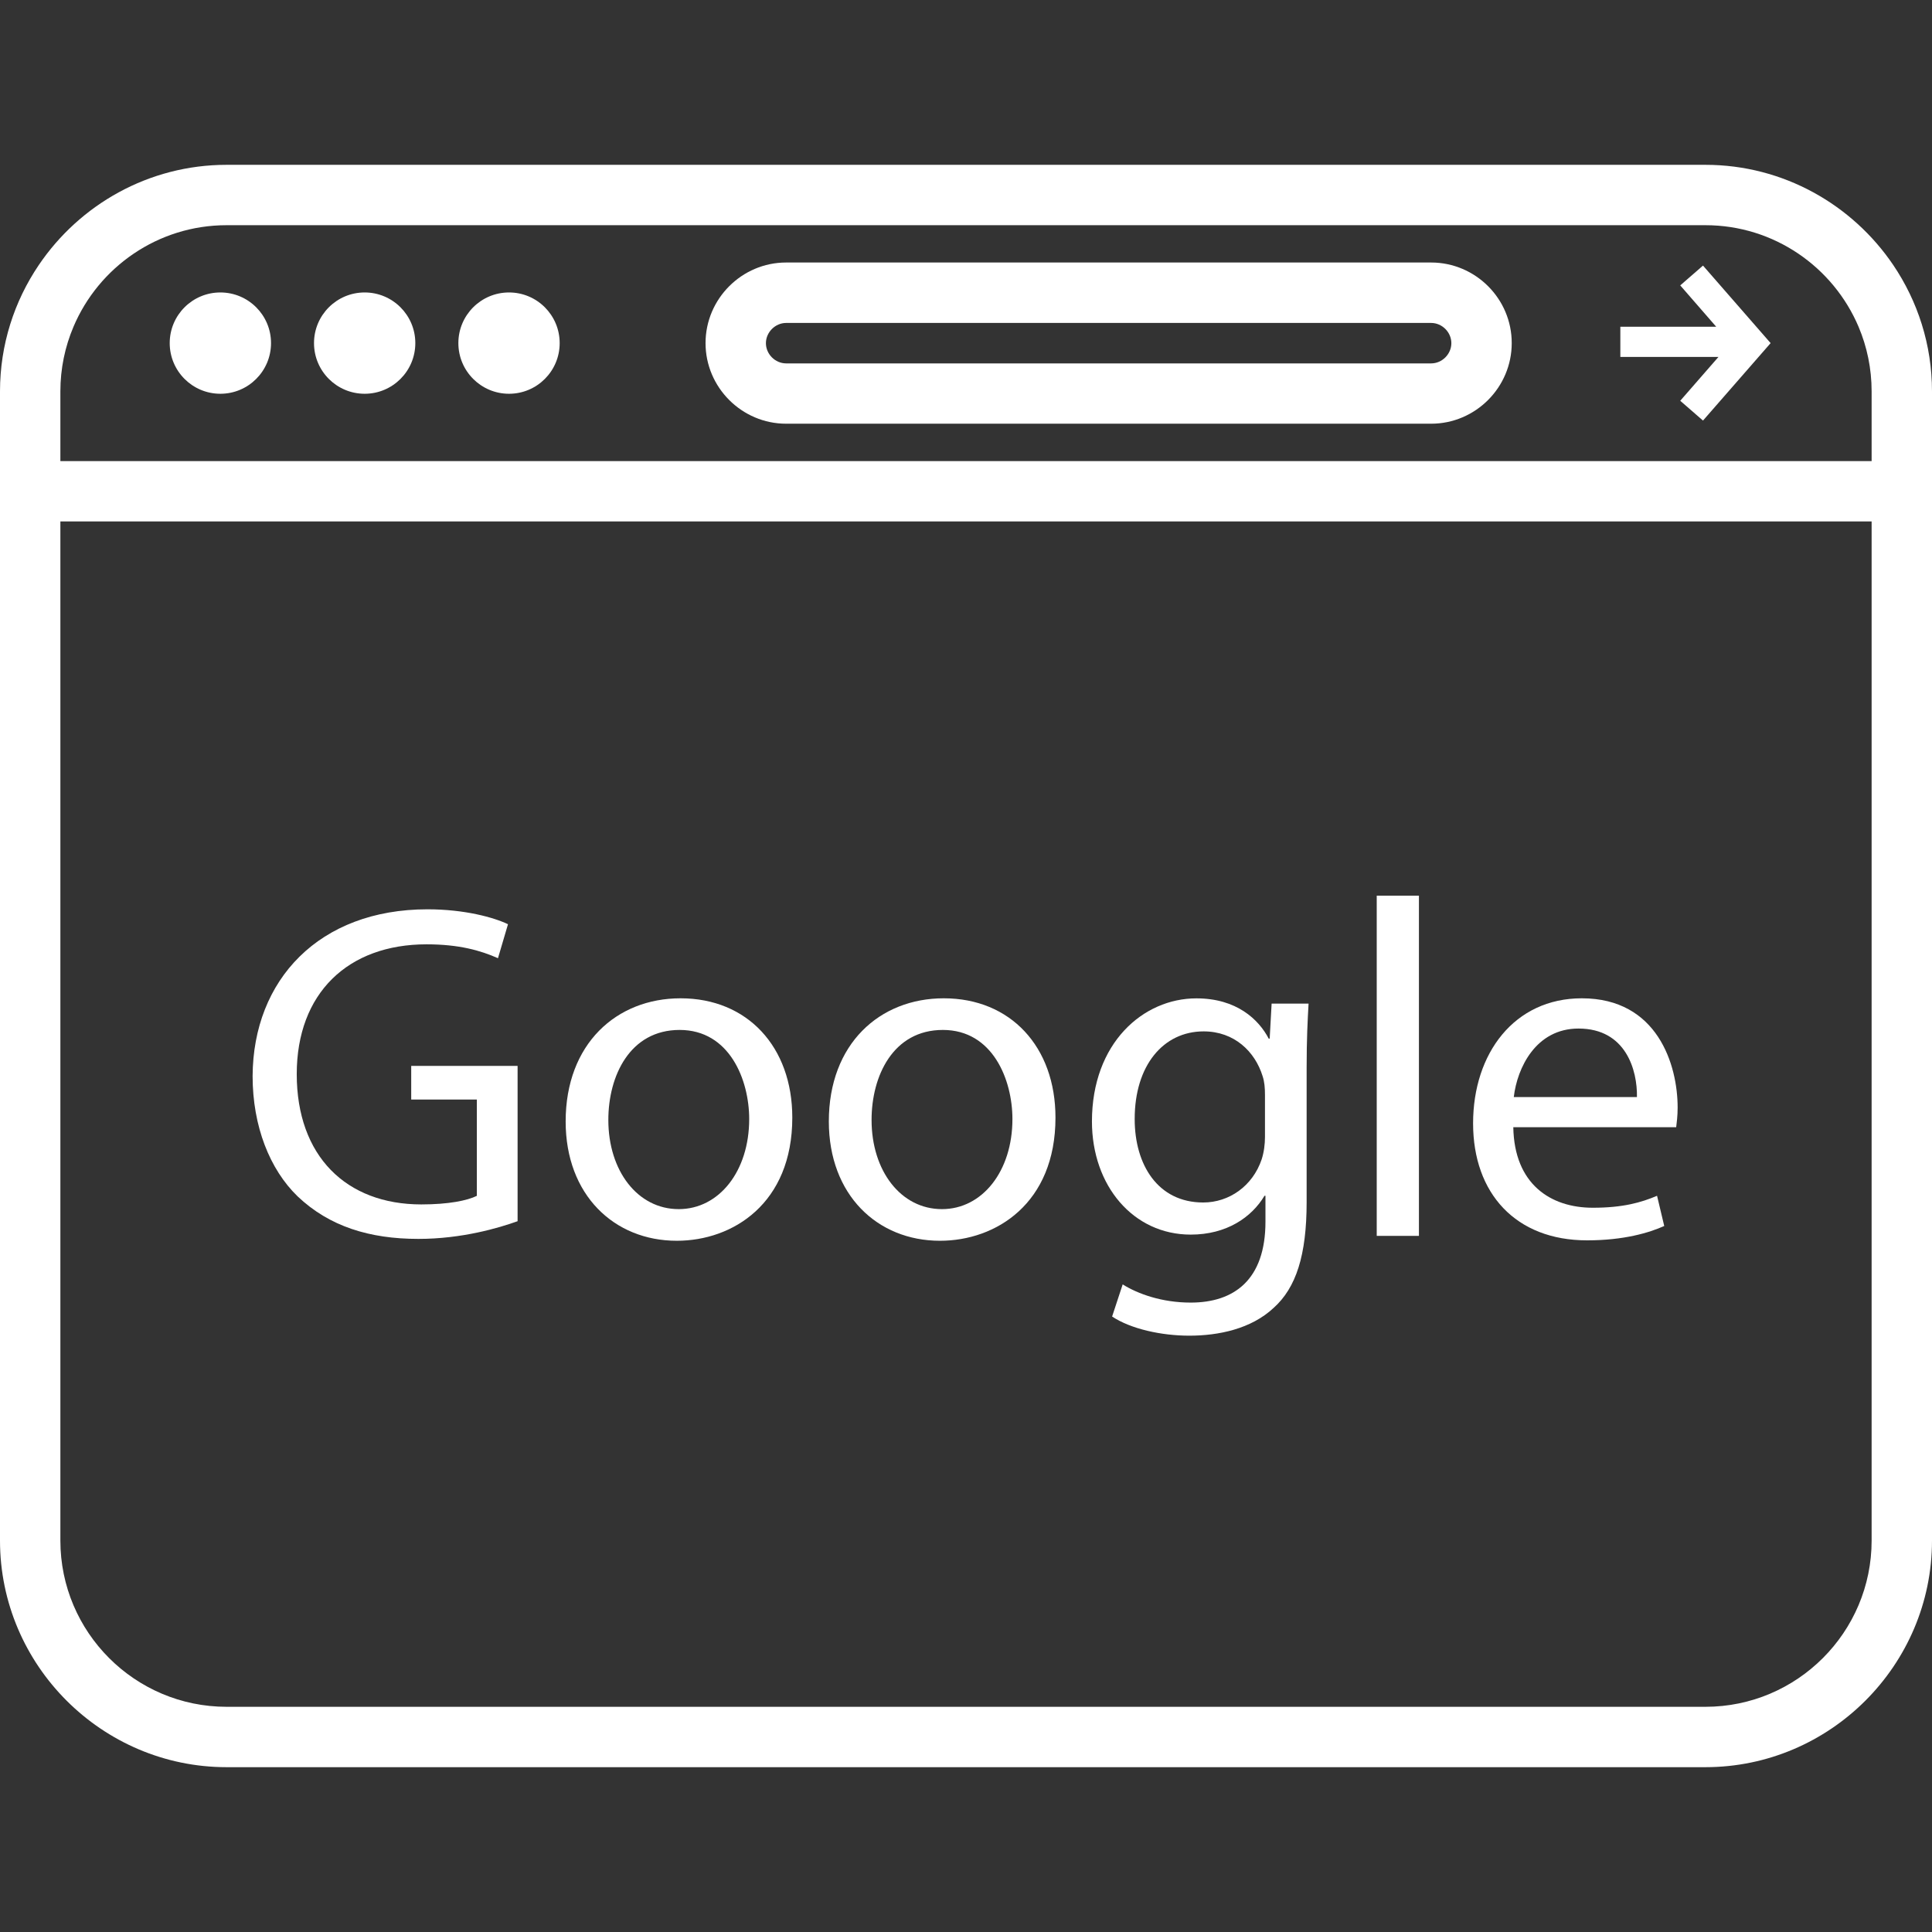
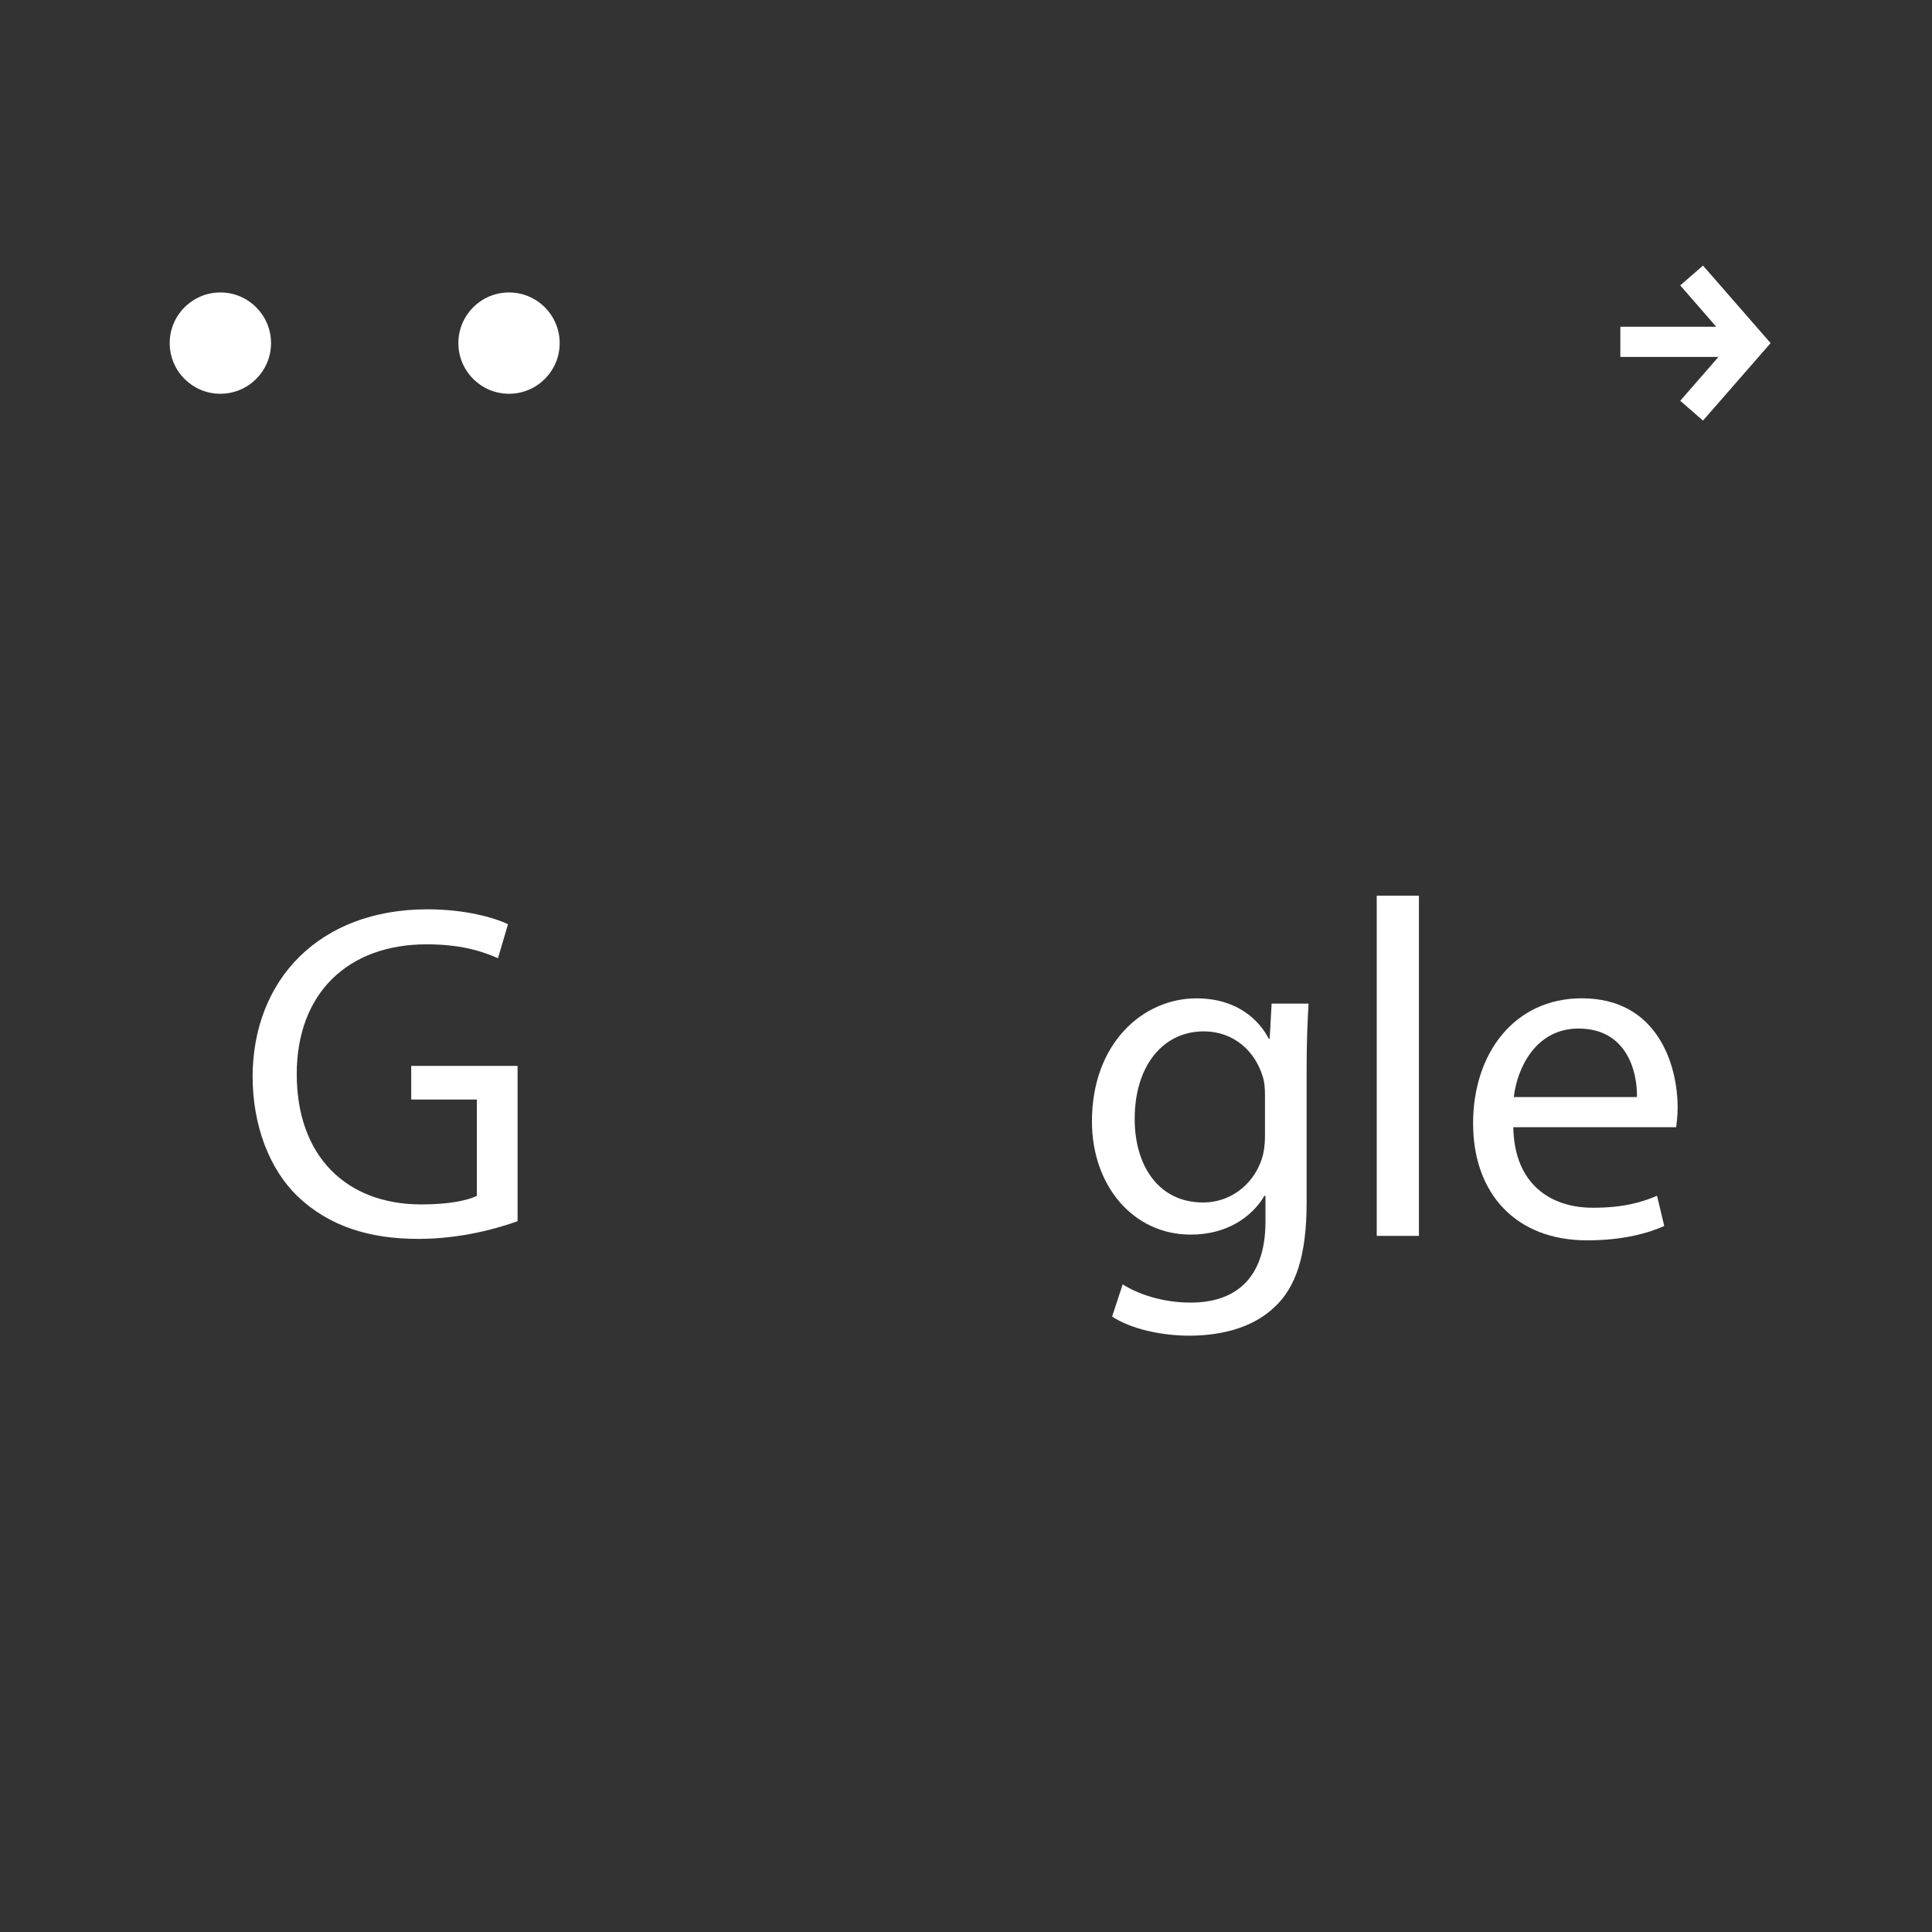
<svg xmlns="http://www.w3.org/2000/svg" id="Layer_1" x="0px" y="0px" viewBox="0 0 512 512" style="enable-background:new 0 0 512 512;" xml:space="preserve" width="300" height="300">
  <rect x="0" y="0" width="512" height="512" fill="#333333" stroke="none" />
  <g transform="matrix(1,0,0,1,0,0)">
    <g>
      <g>
        <g>
-           <path d="M501.712,70.208c-10.816-15.968-29.12-26.528-49.76-26.528H60.048c-20.64,0-38.944,10.56-49.76,26.544&#10;&#09;&#09;&#09;&#09;C3.792,79.808,0,91.344,0,103.728v34.464v270.08c0,33.024,27.024,60.048,60.048,60.048h391.904&#10;&#09;&#09;&#09;&#09;c33.024,0,60.048-27.024,60.048-60.048v-270.08v-34.464C512,91.344,508.208,79.808,501.712,70.208z M496,408.272&#10;&#09;&#09;&#09;&#09;c0,24.288-19.76,44.048-44.048,44.048H60.048C35.76,452.32,16,432.56,16,408.272v-270.08h480V408.272z M496,122.192H16v-18.464&#10;&#09;&#09;&#09;&#09;c0-6.08,1.232-11.856,3.472-17.136C26.16,70.8,41.84,59.68,60.048,59.68h391.904c18.224,0,33.888,11.12,40.592,26.928&#10;&#09;&#09;&#09;&#09;c2.224,5.264,3.456,11.04,3.456,17.12V122.192z" fill="#ffffffff" data-original-color="#000000ff" stroke="none" />
          <circle cx="58.4" cy="90.928" r="13.424" fill="#ffffffff" data-original-color="#000000ff" stroke="none" />
-           <circle cx="96.64" cy="90.928" r="13.424" fill="#ffffffff" data-original-color="#000000ff" stroke="none" />
          <circle cx="134.896" cy="90.928" r="13.424" fill="#ffffffff" data-original-color="#000000ff" stroke="none" />
          <polygon points="445.28,75.632 454.816,86.592 429.408,86.592 429.408,94.592 455.408,94.592 445.28,106.208 451.312,111.456 &#10;&#09;&#09;&#09;&#09;469.232,90.928 451.312,70.384 &#09;&#09;&#09;" fill="#ffffffff" data-original-color="#000000ff" stroke="none" />
-           <path d="M379.264,69.568H208.336c-11.744,0-21.36,9.616-21.36,21.36c0,11.744,9.616,21.36,21.36,21.36h170.928&#10;&#09;&#09;&#09;&#09;c11.744,0,21.36-9.616,21.36-21.36C400.64,79.184,391.024,69.568,379.264,69.568z M379.264,96.304H208.336&#10;&#09;&#09;&#09;&#09;c-2.912,0-5.36-2.464-5.36-5.36s2.464-5.36,5.36-5.36h170.928c2.912,0,5.36,2.464,5.36,5.36S382.176,96.304,379.264,96.304z" fill="#ffffffff" data-original-color="#000000ff" stroke="none" />
          <path d="M110.88,328.32c11.552,0,21.344-2.912,26.288-4.688V282.48h-28.192v8.912h17.392v25.52&#10;&#09;&#09;&#09;&#09;c-2.528,1.248-7.488,2.272-14.72,2.272c-19.92,0-33.008-12.832-33.008-34.528c0-21.472,13.6-34.4,34.4-34.4&#10;&#09;&#09;&#09;&#09;c8.64,0,14.352,1.648,18.928,3.68l2.656-9.008c-3.696-1.776-11.44-3.952-21.344-3.952c-28.688,0-46.208,18.672-46.336,44.192&#10;&#09;&#09;&#09;&#09;c0,13.328,4.56,24.752,11.92,31.872C87.264,325.024,97.92,328.32,110.88,328.32z" fill="#ffffffff" data-original-color="#000000ff" stroke="none" />
-           <path d="M179.36,328.816c14.864,0,30.608-9.904,30.608-32.64c0-18.784-11.92-31.616-29.6-31.616&#10;&#09;&#09;&#09;&#09;c-17.008,0-30.464,12.08-30.464,32.64C149.904,316.64,162.72,328.816,179.36,328.816z M180.112,272.944&#10;&#09;&#09;&#09;&#09;c13.216,0,18.432,13.216,18.432,23.616c0,13.84-8,23.872-18.672,23.872c-10.912,0-18.656-10.16-18.656-23.616&#10;&#09;&#09;&#09;&#09;C161.2,285.152,166.912,272.944,180.112,272.944z" fill="#ffffffff" data-original-color="#000000ff" stroke="none" />
-           <path d="M249.104,328.816c14.864,0,30.608-9.904,30.608-32.64c0-18.784-11.92-31.616-29.6-31.616&#10;&#09;&#09;&#09;&#09;c-17.008,0-30.464,12.08-30.464,32.64C219.664,316.64,232.48,328.816,249.104,328.816z M249.872,272.944&#10;&#09;&#09;&#09;&#09;c13.216,0,18.432,13.216,18.432,23.616c0,13.84-8,23.872-18.672,23.872c-10.912,0-18.656-10.16-18.656-23.616&#10;&#09;&#09;&#09;&#09;C230.96,285.152,236.672,272.944,249.872,272.944z" fill="#ffffffff" data-original-color="#000000ff" stroke="none" />
          <path d="M315.552,327.184c9.52,0,16.128-4.576,19.552-10.288h0.256v6.864c0,15.472-8.384,21.44-19.808,21.44&#10;&#09;&#09;&#09;&#09;c-7.616,0-13.968-2.288-18.032-4.816l-2.8,8.512c4.96,3.296,13.088,5.072,20.448,5.072c7.744,0,16.384-1.776,22.352-7.36&#10;&#09;&#09;&#09;&#09;c5.952-5.328,8.752-13.952,8.752-28.048v-35.68c0-7.488,0.256-12.448,0.512-16.912h-9.792l-0.512,9.28h-0.256&#10;&#09;&#09;&#09;&#09;c-2.656-5.088-8.512-10.672-19.168-10.672c-14.096,0-27.68,11.824-27.68,32.64C289.392,314.224,300.304,327.184,315.552,327.184z&#10;&#09;&#09;&#09;&#09; M318.976,273.328c8.128,0,13.6,5.344,15.616,11.824c0.512,1.52,0.64,3.168,0.64,5.072v11.056c0,1.904-0.256,4.048-0.88,5.968&#10;&#09;&#09;&#09;&#09;c-2.4,7.088-8.64,11.424-15.488,11.424c-12.048,0-18.16-10.032-18.16-22.096C300.688,282.336,308.304,273.328,318.976,273.328z" fill="#ffffffff" data-original-color="#000000ff" stroke="none" />
          <rect x="364.848" y="237.36" width="11.184" height="90.16" fill="#ffffffff" data-original-color="#000000ff" stroke="none" />
          <path d="M420.592,328.704c9.792,0,16.512-2.032,20.448-3.808l-1.904-8c-4.192,1.776-9.024,3.168-17.024,3.168&#10;&#09;&#09;&#09;&#09;c-11.168,0-20.816-6.224-21.072-21.344h43.168c0.128-1.136,0.384-2.912,0.384-5.2c0-11.312-5.328-28.96-25.392-28.96&#10;&#09;&#09;&#09;&#09;c-17.904,0-28.816,14.608-28.816,33.136C390.384,316.256,401.68,328.704,420.592,328.704z M418.32,272.576&#10;&#09;&#09;&#09;&#09;c12.576,0,15.616,11.056,15.488,18.16h-32.64C402.064,282.992,407.024,272.576,418.32,272.576z" fill="#ffffffff" data-original-color="#000000ff" stroke="none" />
        </g>
      </g>
    </g>
    <g />
    <g />
    <g />
    <g />
    <g />
    <g />
    <g />
    <g />
    <g />
    <g />
    <g />
    <g />
    <g />
    <g />
    <g />
  </g>
</svg>